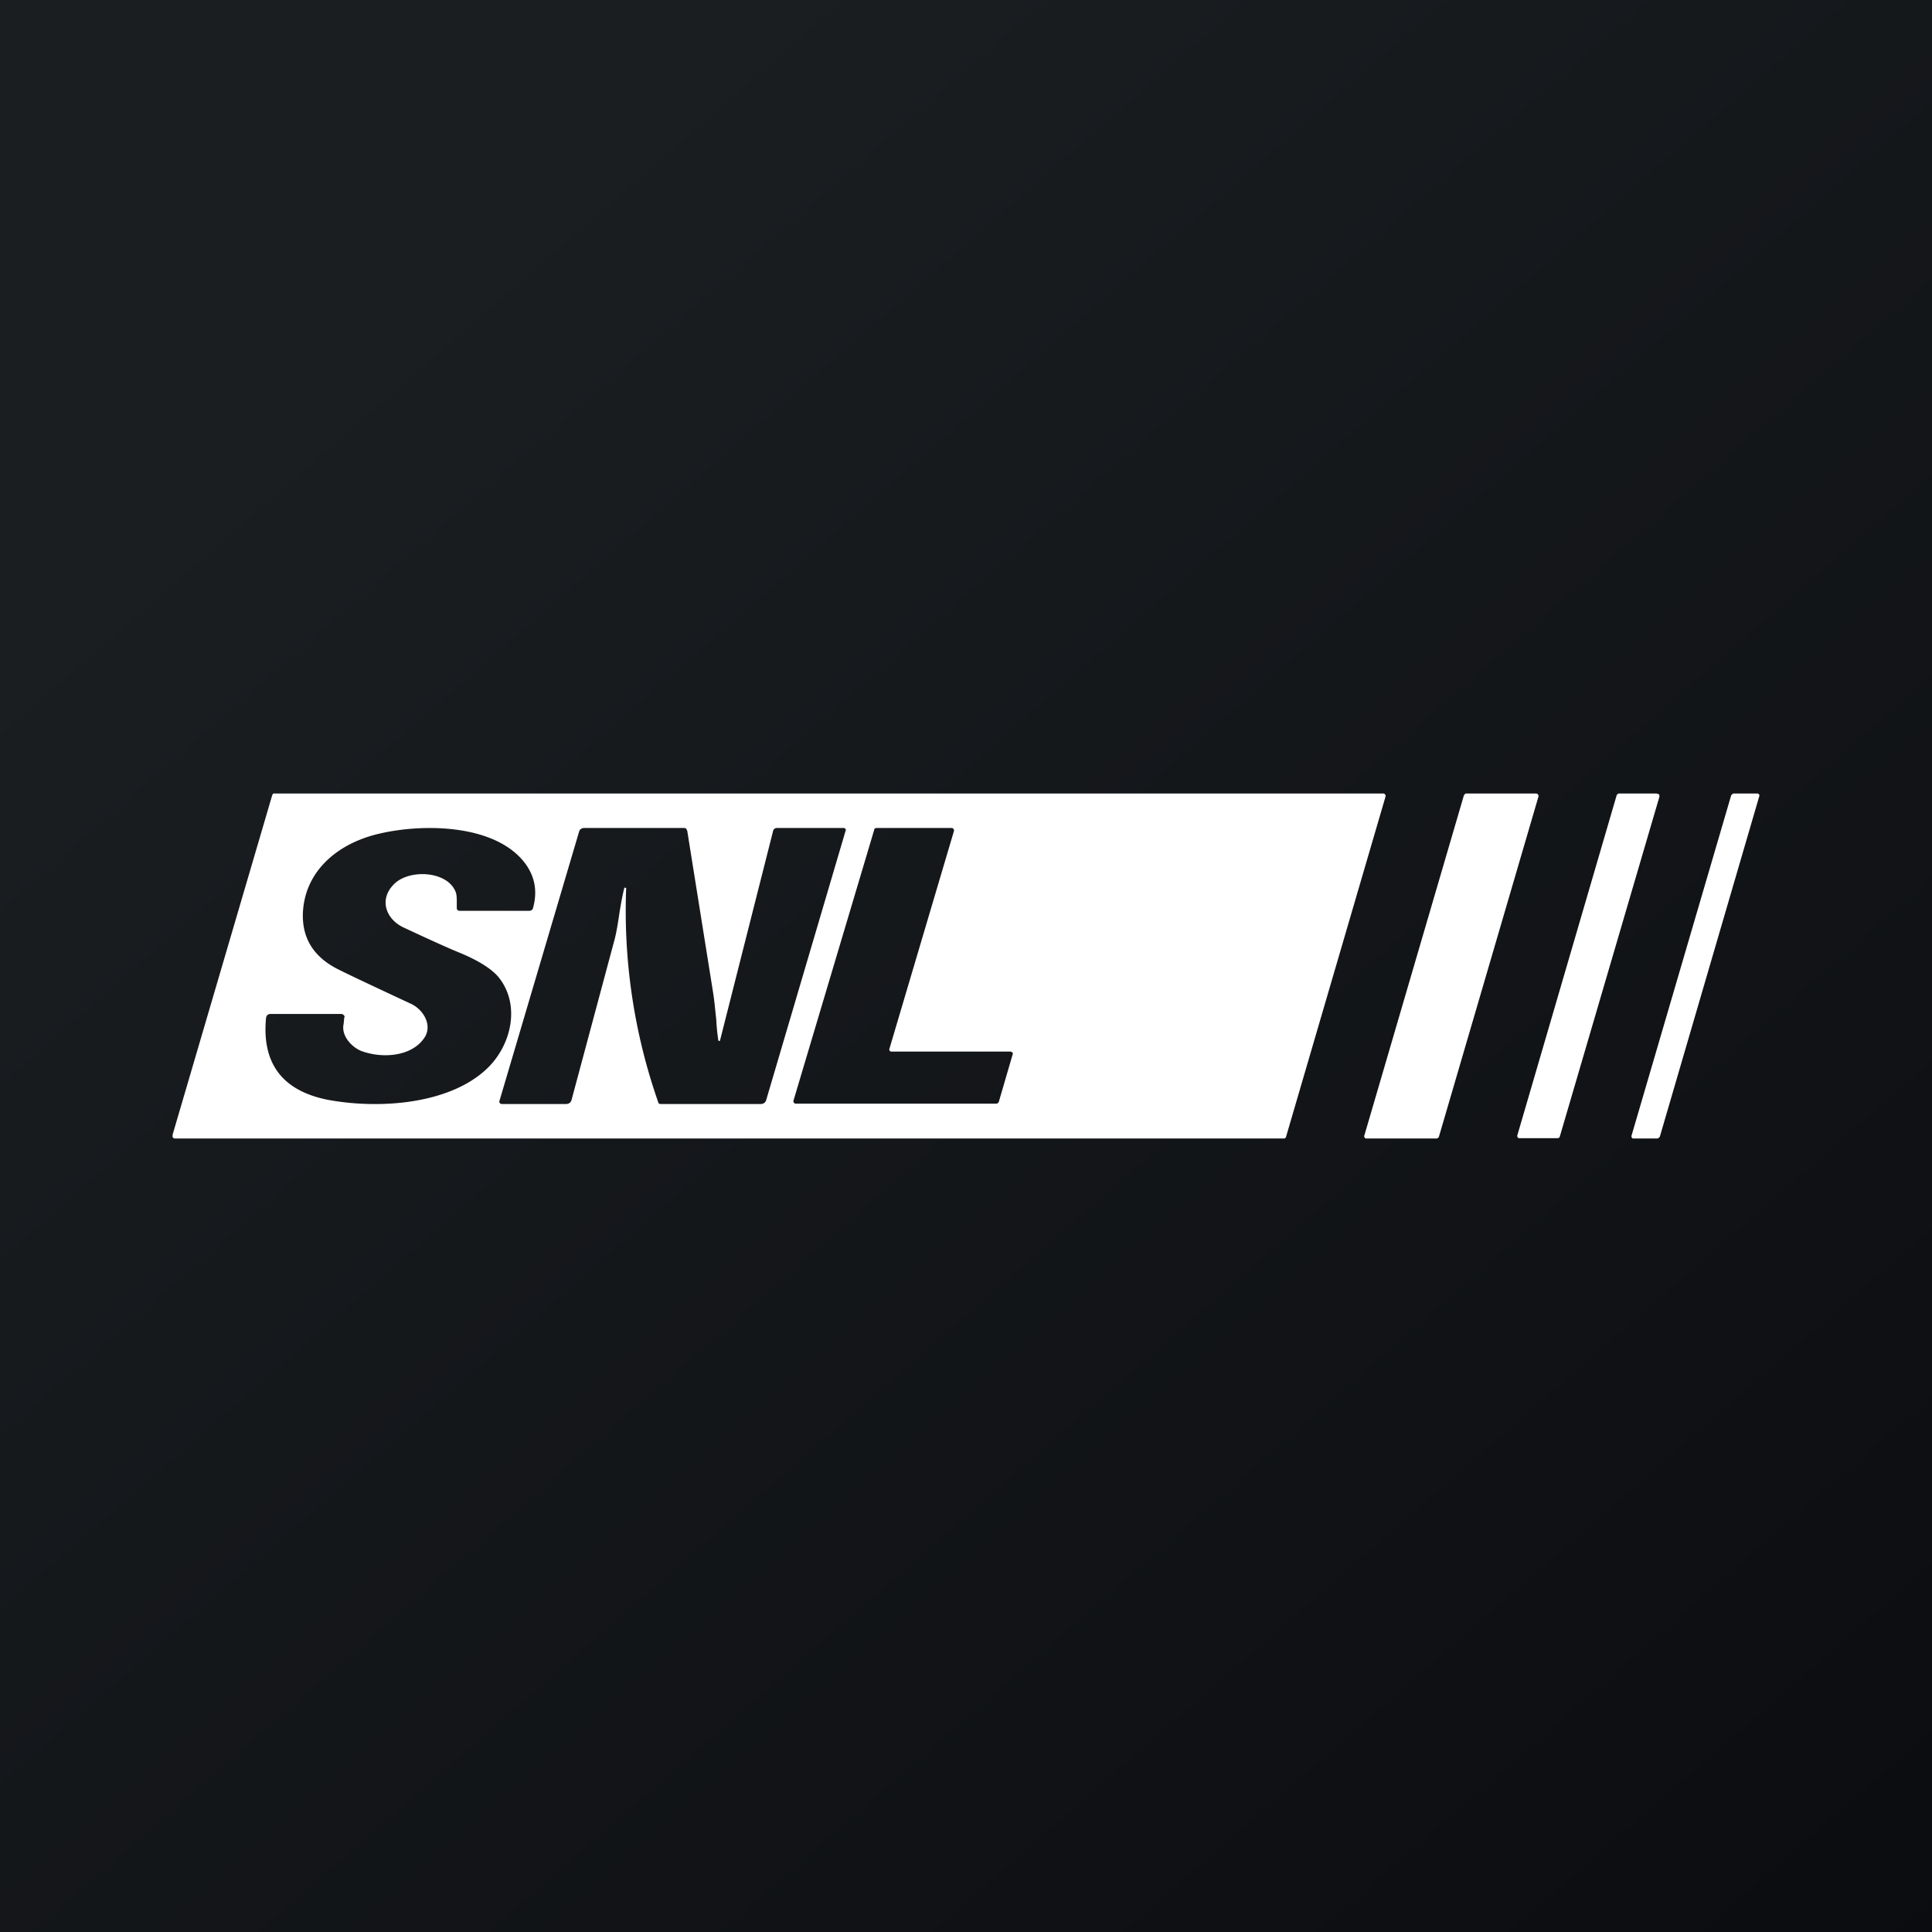
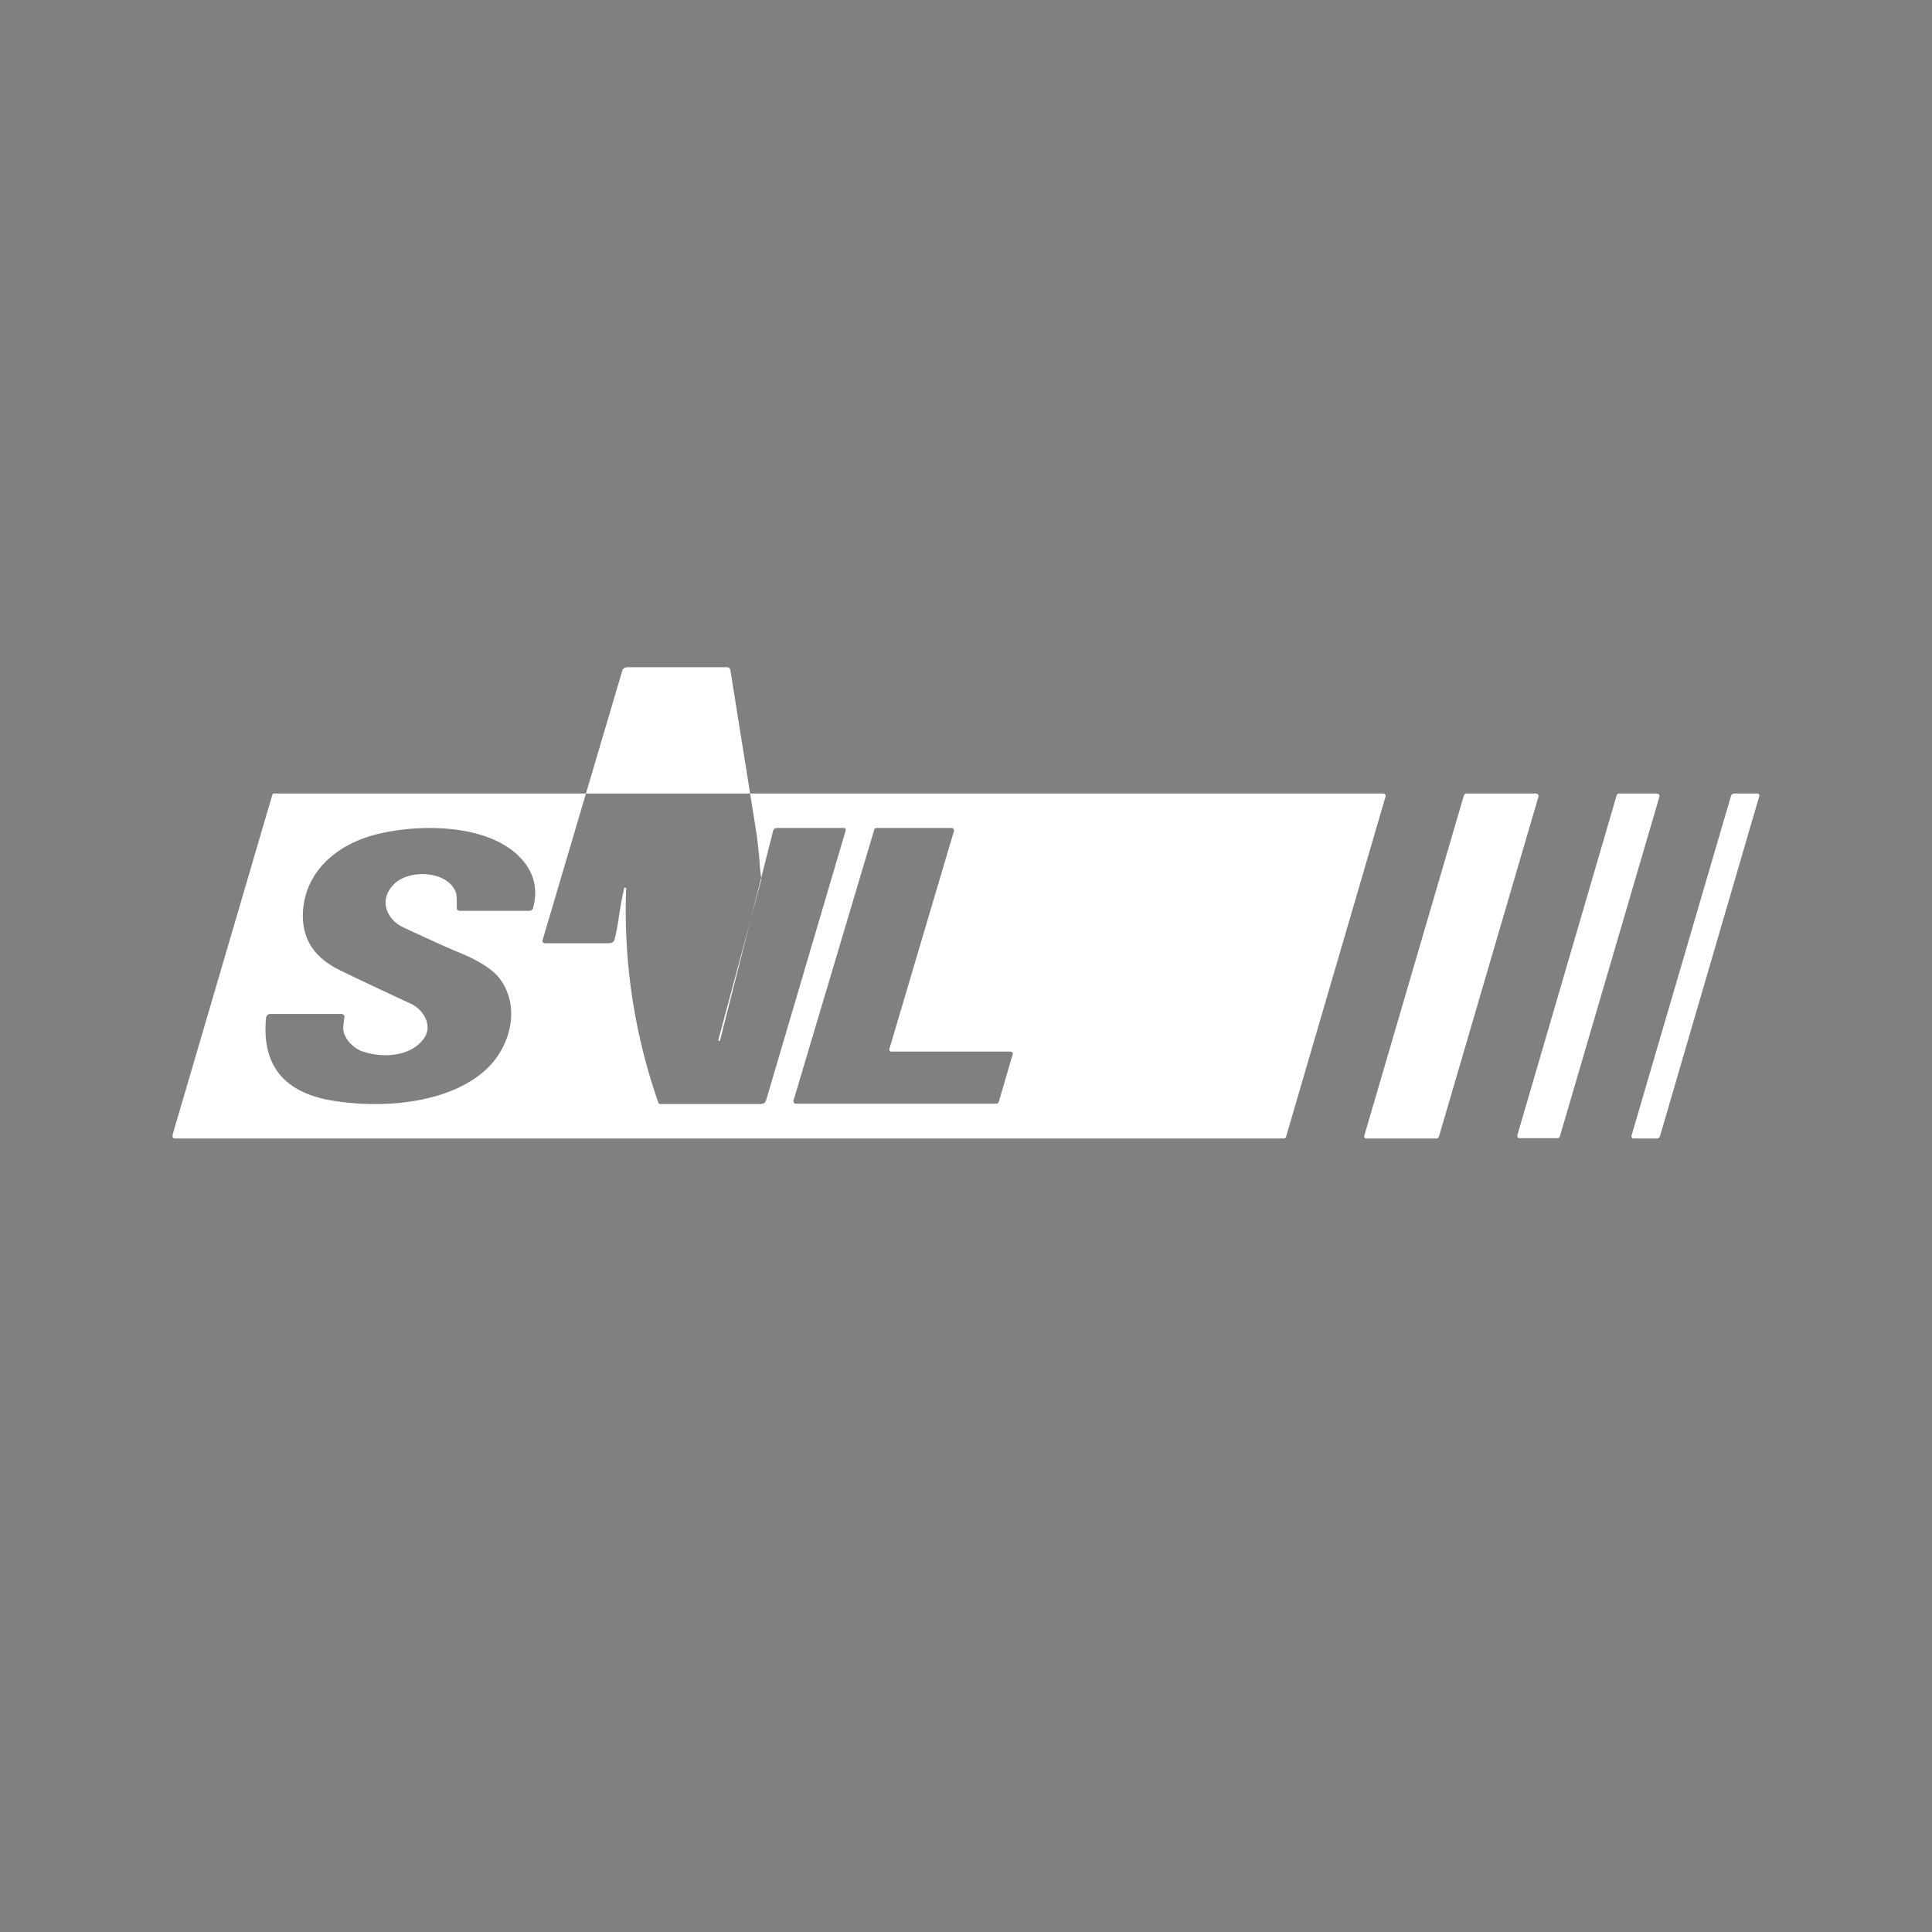
<svg xmlns="http://www.w3.org/2000/svg" width="56" height="56" viewBox="0 0 56 56">
  <rect x="0" y="0" width="56" height="56" fill="#808080" stroke="none" />
-   <path fill="url(#a)" d="M0 0h56v56H0z" />
-   <path fill-rule="evenodd" d="m5 32.9 2.89-9.85.02-.04a.07.07 0 0 1 .05-.01h32.13a.07.07 0 0 1 .06.03.07.07 0 0 1 .01.06l-2.88 9.85a.07.07 0 0 1-.08.06H5.07a.08.08 0 0 1-.06-.03.07.07 0 0 1 0-.07Zm15.82-2.75a.02.02 0 0 0 .02.02.02.02 0 0 0 .03-.01l1.54-6.08a.11.11 0 0 1 .11-.08h1.93a.07.07 0 0 1 .06.03.06.06 0 0 1 0 .05l-2.3 7.8c-.01.04-.03.07-.06.09a.16.16 0 0 1-.1.03h-2.9a.1.1 0 0 1-.06-.02 16.8 16.8 0 0 1-.94-6.24l-.02-.01h-.03l-.01.03c-.05.2-.09.43-.13.67-.04.27-.08.54-.14.78l-1.25 4.66a.18.18 0 0 1-.06.1.19.19 0 0 1-.11.03h-1.85a.07.07 0 0 1-.07-.1l2.31-7.81c.01-.03.03-.05.05-.06a.13.13 0 0 1 .07-.03h2.92a.1.1 0 0 1 .06.02l.03.06.74 4.63c.05.3.07.57.1.83.01.2.03.41.06.61Zm-10.84-.67-.02.2c-.08.36.27.71.56.8.59.2 1.39.14 1.76-.37.28-.37 0-.85-.38-1.02-1.18-.55-1.9-.89-2.15-1.02-.68-.36-1-.9-.97-1.62.06-1.2 1-2 2.19-2.28 1.29-.31 3.42-.29 4.27.88.27.38.34.8.21 1.27a.1.1 0 0 1-.04.06.11.11 0 0 1-.06.02h-2.03c-.02 0-.04 0-.05-.02a.07.07 0 0 1-.03-.04v-.17c0-.1 0-.2-.02-.28-.21-.66-1.4-.72-1.83-.23-.4.43-.2.98.3 1.22.77.36 1.3.6 1.62.73.56.23.93.47 1.13.7.66.8.39 1.99-.33 2.67-1.1 1.04-3.14 1.17-4.6.9-1.32-.26-1.92-1.05-1.8-2.36 0-.04.02-.07.04-.1a.15.15 0 0 1 .1-.03H9.9a.1.1 0 0 1 .06.03.08.08 0 0 1 .03.06Zm19.32 1h-3.45a.07.07 0 0 1-.06-.02.07.07 0 0 1-.01-.06l1.87-6.31a.07.07 0 0 0-.01-.06.07.07 0 0 0-.06-.03H25.4l-.04.01a.07.07 0 0 0-.02.04L23 31.9a.07.07 0 0 0 .01.06.07.07 0 0 0 .06.03h5.81l.04-.01.03-.04.4-1.37a.07.07 0 0 0 0-.06l-.03-.02-.03-.01ZM39.62 33h2.01a.08.08 0 0 0 .08-.06l2.88-9.84a.07.07 0 0 0-.01-.07.08.08 0 0 0-.06-.03H42.5c-.01 0-.03 0-.04.02a.08.08 0 0 0-.03.04l-2.88 9.84a.07.07 0 0 0 .04.1h.03Zm8.4-10h-1.09c-.01 0-.03 0-.04.02a.07.07 0 0 0-.03.03l-2.88 9.86a.07.07 0 0 0 .04.08h1.12a.07.07 0 0 0 .07-.04l2.89-9.86v-.03l-.01-.03-.03-.02h-.03Zm2.23 0h.68a.07.07 0 0 1 .06.03.07.07 0 0 1 0 .06l-2.88 9.86-.03.03a.07.07 0 0 1-.04.02H47.33a.07.07 0 0 1-.04-.08l2.89-9.87.03-.03a.07.07 0 0 1 .04-.02Z" fill="#fff" />
+   <path fill-rule="evenodd" d="m5 32.9 2.89-9.85.02-.04a.07.07 0 0 1 .05-.01h32.13a.07.07 0 0 1 .06.03.07.07 0 0 1 .01.06l-2.88 9.85a.07.07 0 0 1-.08.06H5.07a.08.08 0 0 1-.06-.03.07.07 0 0 1 0-.07Zm15.82-2.75a.02.02 0 0 0 .02.02.02.02 0 0 0 .03-.01l1.54-6.08a.11.11 0 0 1 .11-.08h1.93a.07.07 0 0 1 .06.03.06.06 0 0 1 0 .05l-2.3 7.8c-.01.04-.03.07-.06.09a.16.16 0 0 1-.1.03h-2.9a.1.1 0 0 1-.06-.02 16.8 16.8 0 0 1-.94-6.24l-.02-.01h-.03l-.01.03c-.05.2-.09.43-.13.67-.04.27-.08.54-.14.78a.18.18 0 0 1-.06.1.19.19 0 0 1-.11.03h-1.85a.07.07 0 0 1-.07-.1l2.31-7.81c.01-.03.03-.05.05-.06a.13.13 0 0 1 .07-.03h2.92a.1.1 0 0 1 .06.02l.03.06.74 4.63c.05.3.07.57.1.83.01.2.03.41.06.61Zm-10.84-.67-.02.2c-.08.36.27.71.56.8.59.2 1.39.14 1.76-.37.28-.37 0-.85-.38-1.02-1.18-.55-1.9-.89-2.15-1.02-.68-.36-1-.9-.97-1.62.06-1.2 1-2 2.19-2.28 1.29-.31 3.42-.29 4.27.88.27.38.34.8.21 1.27a.1.1 0 0 1-.04.06.11.11 0 0 1-.06.02h-2.03c-.02 0-.04 0-.05-.02a.07.07 0 0 1-.03-.04v-.17c0-.1 0-.2-.02-.28-.21-.66-1.4-.72-1.83-.23-.4.43-.2.98.3 1.22.77.36 1.3.6 1.62.73.56.23.93.47 1.13.7.66.8.39 1.99-.33 2.67-1.1 1.04-3.14 1.17-4.6.9-1.32-.26-1.92-1.05-1.8-2.36 0-.04.02-.07.04-.1a.15.15 0 0 1 .1-.03H9.9a.1.1 0 0 1 .06.03.08.08 0 0 1 .03.06Zm19.32 1h-3.45a.07.07 0 0 1-.06-.02.07.07 0 0 1-.01-.06l1.87-6.31a.07.07 0 0 0-.01-.06.07.07 0 0 0-.06-.03H25.4l-.04.01a.07.07 0 0 0-.02.04L23 31.9a.07.07 0 0 0 .01.06.07.07 0 0 0 .06.03h5.81l.04-.01.03-.04.4-1.37a.07.07 0 0 0 0-.06l-.03-.02-.03-.01ZM39.62 33h2.01a.08.08 0 0 0 .08-.06l2.88-9.84a.07.07 0 0 0-.01-.07.08.08 0 0 0-.06-.03H42.5c-.01 0-.03 0-.04.02a.08.08 0 0 0-.03.04l-2.88 9.84a.07.07 0 0 0 .04.1h.03Zm8.4-10h-1.09c-.01 0-.03 0-.04.02a.07.07 0 0 0-.03.03l-2.88 9.86a.07.07 0 0 0 .04.08h1.12a.07.07 0 0 0 .07-.04l2.89-9.86v-.03l-.01-.03-.03-.02h-.03Zm2.23 0h.68a.07.07 0 0 1 .06.03.07.07 0 0 1 0 .06l-2.88 9.86-.03.03a.07.07 0 0 1-.04.02H47.33a.07.07 0 0 1-.04-.08l2.89-9.87.03-.03a.07.07 0 0 1 .04-.02Z" fill="#fff" />
  <defs>
    <linearGradient id="a" x1="10.42" y1="9.71" x2="68.15" y2="76.02" gradientUnits="userSpaceOnUse">
      <stop stop-color="#1A1E21" />
      <stop offset="1" stop-color="#06060A" />
    </linearGradient>
  </defs>
</svg>